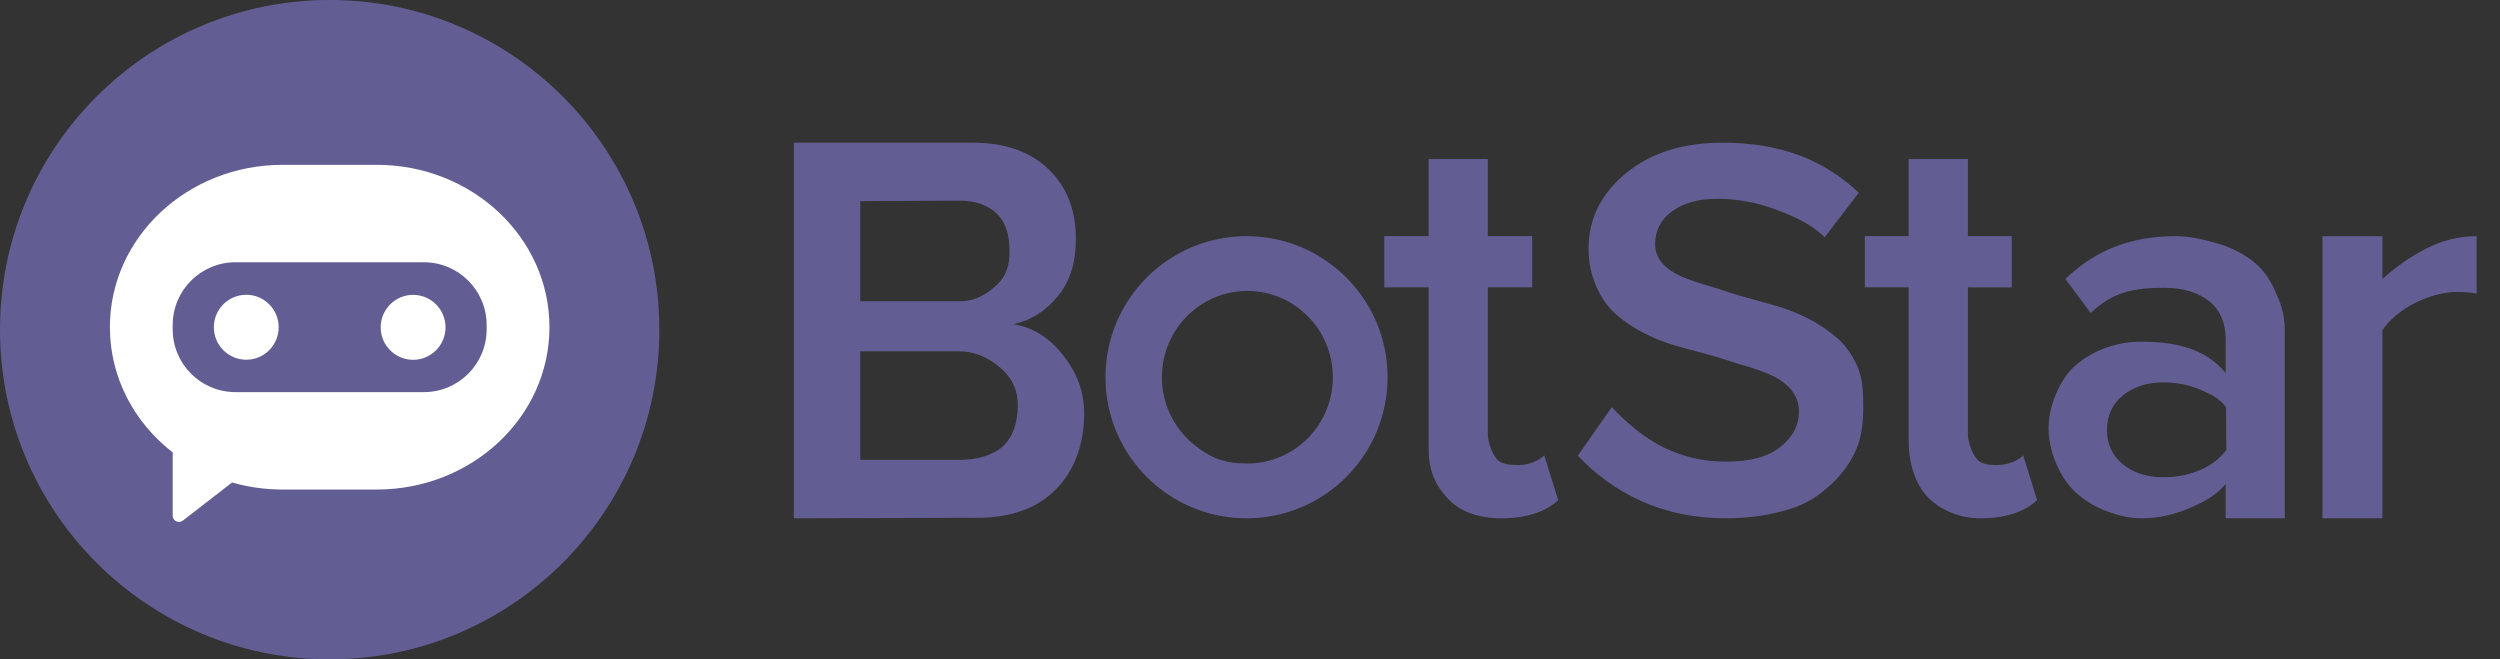
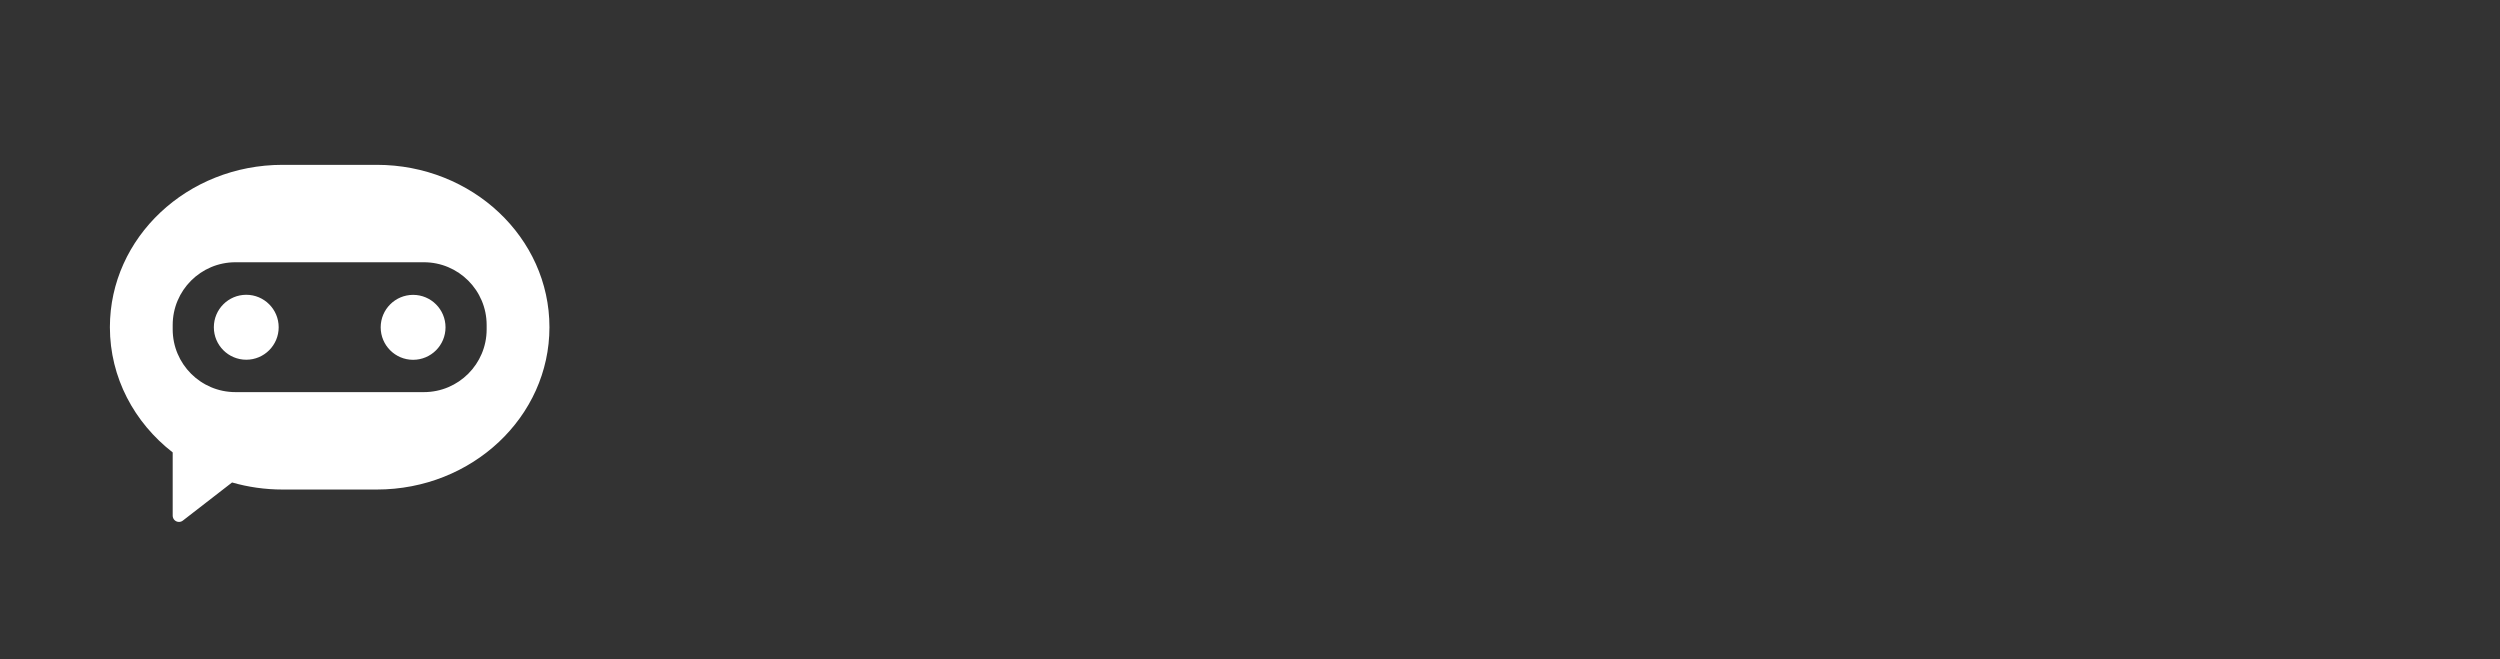
<svg xmlns="http://www.w3.org/2000/svg" width="91px" height="24px" viewBox="0 0 91 24" version="1.1">
  <rect x="0" y="0" width="91" height="24" fill="#333333" stroke="none" />
  <title>botstar-logo-horizontal-purple</title>
  <desc>Created with Sketch.</desc>
  <g id="botstar-logo-horizontal-purple" stroke="none" stroke-width="1" fill="none" fill-rule="evenodd">
    <g id="Group-3">
      <g id="Combined-Shape-2" transform="translate(28.896, 5.194)" fill="#625E94">
-         <path d="M2.416,11.545 L6.039,11.545 C6.675,11.545 7.263,11.374 7.623,11.038 C7.983,10.702 8.151,10.164 8.151,9.57 C8.151,9.03 7.984,8.654 7.628,8.295 C7.271,7.935 6.681,7.595 6.039,7.595 L2.416,7.595 L2.416,11.545 Z M2.416,5.773 L6.039,5.773 C6.622,5.773 7.074,5.483 7.409,5.157 C7.743,4.83 7.85,4.47 7.85,3.95 C7.85,3.423 7.743,2.933 7.409,2.604 C7.074,2.273 6.615,2.109 6.031,2.109 L2.416,2.127 L2.416,5.773 Z M-1.91846539e-13,13.672 L-1.91846539e-13,-3.10862447e-14 L6.514,-3.10862447e-14 C7.697,-3.10862447e-14 8.623,0.33 9.295,0.99 C9.969,1.65 10.265,2.495 10.265,3.494 C10.265,4.32 10.081,4.996 9.635,5.556 C9.189,6.117 8.64,6.466 7.987,6.606 C8.702,6.719 9.308,7.1 9.808,7.744 C10.307,8.391 10.567,9.041 10.567,9.874 C10.567,10.959 10.217,11.936 9.536,12.622 C8.854,13.309 7.907,13.652 6.693,13.652 L-1.91846539e-13,13.672 Z M21.493,5.266 L21.493,3.398 L23.108,3.398 L23.108,0.597 L25.26,0.597 L25.26,3.398 L26.875,3.398 L26.875,5.266 L25.26,5.266 L25.26,10.559 C25.26,10.908 25.402,11.275 25.568,11.492 C25.733,11.711 26.066,11.734 26.363,11.734 C26.555,11.734 26.74,11.699 26.919,11.629 C27.097,11.557 27.229,11.476 27.315,11.381 L27.821,13.009 C27.378,13.437 26.652,13.672 25.752,13.672 C24.932,13.672 24.271,13.431 23.84,12.992 C23.412,12.552 23.108,12.007 23.108,11.181 L23.108,5.266 L21.493,5.266 Z M29.773,9.626 C30.28,10.163 30.95,10.753 31.671,11.096 C32.393,11.439 33.068,11.609 33.933,11.609 C34.824,11.609 35.473,11.43 35.918,11.07 C36.364,10.71 36.587,10.284 36.587,9.791 C36.587,9.493 36.498,9.234 36.318,9.013 C36.14,8.793 35.9,8.613 35.601,8.474 C35.302,8.335 34.958,8.211 34.569,8.105 C34.182,7.999 33.914,7.887 33.489,7.77 C33.063,7.654 32.632,7.536 32.197,7.416 C31.762,7.297 31.351,7.139 30.965,6.942 C30.576,6.745 30.233,6.515 29.935,6.254 C29.636,5.992 29.396,5.659 29.218,5.251 C29.038,4.844 28.927,4.379 28.927,3.857 C28.927,2.755 29.4,1.837 30.3,1.102 C31.202,0.368 32.371,-3.10862447e-14 33.808,-3.10862447e-14 C35.872,-3.10862447e-14 37.482,0.603 38.763,1.823 L37.52,3.441 C37.019,2.943 36.411,2.686 35.736,2.431 C35.062,2.175 34.341,2.042 33.618,2.042 C32.935,2.042 32.383,2.193 31.97,2.495 C31.555,2.797 31.35,3.198 31.35,3.699 C31.35,3.959 31.437,4.189 31.612,4.387 C31.788,4.585 32.024,4.748 32.322,4.875 C32.62,5.001 32.964,5.119 33.351,5.227 C33.74,5.336 34.009,5.45 34.438,5.57 C34.866,5.69 35.296,5.811 35.724,5.93 C36.154,6.05 36.565,6.214 36.959,6.419 C37.352,6.626 37.7,6.864 38.003,7.135 C38.304,7.406 38.544,7.749 38.722,8.165 C38.898,8.581 38.925,9.041 38.925,9.57 C38.925,10.129 38.884,10.662 38.679,11.144 C38.473,11.626 38.166,12.057 37.759,12.436 C37.35,12.816 36.947,13.113 36.272,13.329 C35.596,13.543 34.795,13.672 33.921,13.672 C31.636,13.672 29.864,12.787 28.537,11.393 L29.773,9.626 Z M38.985,5.266 L38.985,3.398 L40.58,3.398 L40.58,0.597 L42.734,0.597 L42.734,3.398 L44.332,3.398 L44.332,5.267 L42.734,5.266 L42.734,10.559 C42.734,10.908 42.876,11.275 43.041,11.492 C43.207,11.711 43.498,11.734 43.795,11.734 C43.987,11.734 44.172,11.699 44.351,11.629 C44.529,11.557 44.662,11.476 44.748,11.381 L45.254,13.009 C44.811,13.437 44.095,13.672 43.195,13.672 C42.375,13.672 41.703,13.338 41.273,12.898 C40.842,12.459 40.58,11.695 40.58,10.87 L40.58,5.266 L38.985,5.266 Z M55.642,13.672 L55.642,3.403 L57.824,3.403 L57.824,4.959 C58.361,4.487 58.81,4.172 59.4,3.864 C59.99,3.557 60.608,3.403 61.254,3.403 L61.254,5.492 C61.066,5.452 60.831,5.433 60.545,5.433 C60.074,5.433 59.571,5.562 59.036,5.82 C58.5,6.079 58.046,6.487 57.824,6.826 L57.824,13.672 L55.642,13.672 Z M48.377,11.705 C48.764,12.021 49.256,12.178 49.852,12.178 C50.327,12.178 50.768,12.092 51.177,11.92 C51.586,11.747 51.908,11.501 52.143,11.183 L52.132,9.628 C51.899,9.31 51.586,9.155 51.177,8.983 C50.768,8.811 50.327,8.724 49.852,8.724 C49.256,8.724 48.764,8.883 48.377,9.199 C47.992,9.513 47.798,9.935 47.798,10.461 C47.798,10.975 47.992,11.39 48.377,11.705 Z M45.672,10.404 C45.672,9.865 45.819,9.4 46.016,8.984 C46.212,8.566 46.472,8.234 46.796,7.988 C47.12,7.742 47.473,7.556 47.855,7.432 C48.238,7.306 48.631,7.243 49.035,7.243 C49.625,7.243 50.152,7.298 50.616,7.43 C51.221,7.601 51.72,7.903 52.119,8.382 L52.119,7.137 C52.119,6.583 51.924,6.088 51.513,5.766 C51.103,5.444 50.561,5.282 49.889,5.282 C48.819,5.282 48.025,5.409 47.207,6.203 L46.286,4.959 C47.373,3.906 48.687,3.403 50.277,3.403 C50.832,3.403 51.293,3.521 51.754,3.649 C52.217,3.776 52.635,3.973 53.009,4.238 C53.384,4.503 53.678,4.868 53.891,5.337 C54.104,5.804 54.269,6.198 54.269,6.826 L54.269,13.672 L52.119,13.672 L52.119,12.426 C51.757,12.846 51.32,13.083 50.787,13.308 C50.253,13.535 49.683,13.672 49.049,13.672 C48.65,13.672 48.245,13.58 47.86,13.442 C47.475,13.305 47.12,13.106 46.796,12.846 C46.472,12.587 46.212,12.246 46.016,11.826 C45.819,11.406 45.672,10.923 45.672,10.404 Z M16.478,13.672 C13.642,13.672 11.343,11.373 11.343,8.537 C11.343,5.702 13.642,3.403 16.478,3.403 C19.313,3.403 21.612,5.702 21.612,8.537 C21.612,11.373 19.313,13.672 16.478,13.672 Z M16.508,11.678 C18.226,11.678 19.619,10.272 19.619,8.537 C19.619,7.731 19.318,6.995 18.823,6.439 C18.253,5.799 17.427,5.396 16.508,5.396 C14.79,5.396 13.397,6.803 13.397,8.537 C13.397,9.511 13.835,10.38 14.523,10.956 C15.212,11.533 15.754,11.678 16.508,11.678 Z" id="Combined-Shape" />
-       </g>
+         </g>
      <g id="Group-2">
-         <circle id="Oval" fill="#625E94" cx="12" cy="12" r="12" />
        <g id="Combined-Shape-3" transform="translate(4, 6)" fill="#FFFFFF">
          <path d="M4.447,11.562 L2.654,12.951 C2.614,12.982 2.565,12.998 2.514,12.998 C2.388,12.998 2.286,12.896 2.286,12.77 L2.286,10.468 C0.89,9.384 0,7.745 0,5.91 C0,2.646 2.814,6.57913472e-14 6.286,6.48370246e-14 L9.714,6.48370246e-14 C13.186,6.3882702e-14 16,2.646 16,5.91 C16,9.173 13.186,11.819 9.714,11.819 L6.286,11.819 C5.646,11.819 5.029,11.729 4.447,11.562 Z M4.571,3.546 C3.309,3.546 2.286,4.569 2.286,5.831 L2.286,5.988 C2.286,7.25 3.309,8.273 4.571,8.273 L11.429,8.273 C12.691,8.273 13.714,7.25 13.714,5.988 L13.714,5.831 C13.714,4.569 12.691,3.546 11.429,3.546 L4.571,3.546 Z M11.037,7.097 C10.386,7.097 9.857,6.568 9.857,5.915 C9.857,5.262 10.386,4.733 11.037,4.733 C11.689,4.733 12.217,5.262 12.217,5.915 C12.217,6.568 11.689,7.097 11.037,7.097 Z M4.964,7.094 C4.312,7.094 3.784,6.565 3.784,5.912 C3.784,5.259 4.312,4.73 4.964,4.73 C5.616,4.73 6.144,5.259 6.144,5.912 C6.144,6.565 5.616,7.094 4.964,7.094 Z" id="Combined-Shape" />
        </g>
      </g>
    </g>
  </g>
</svg>